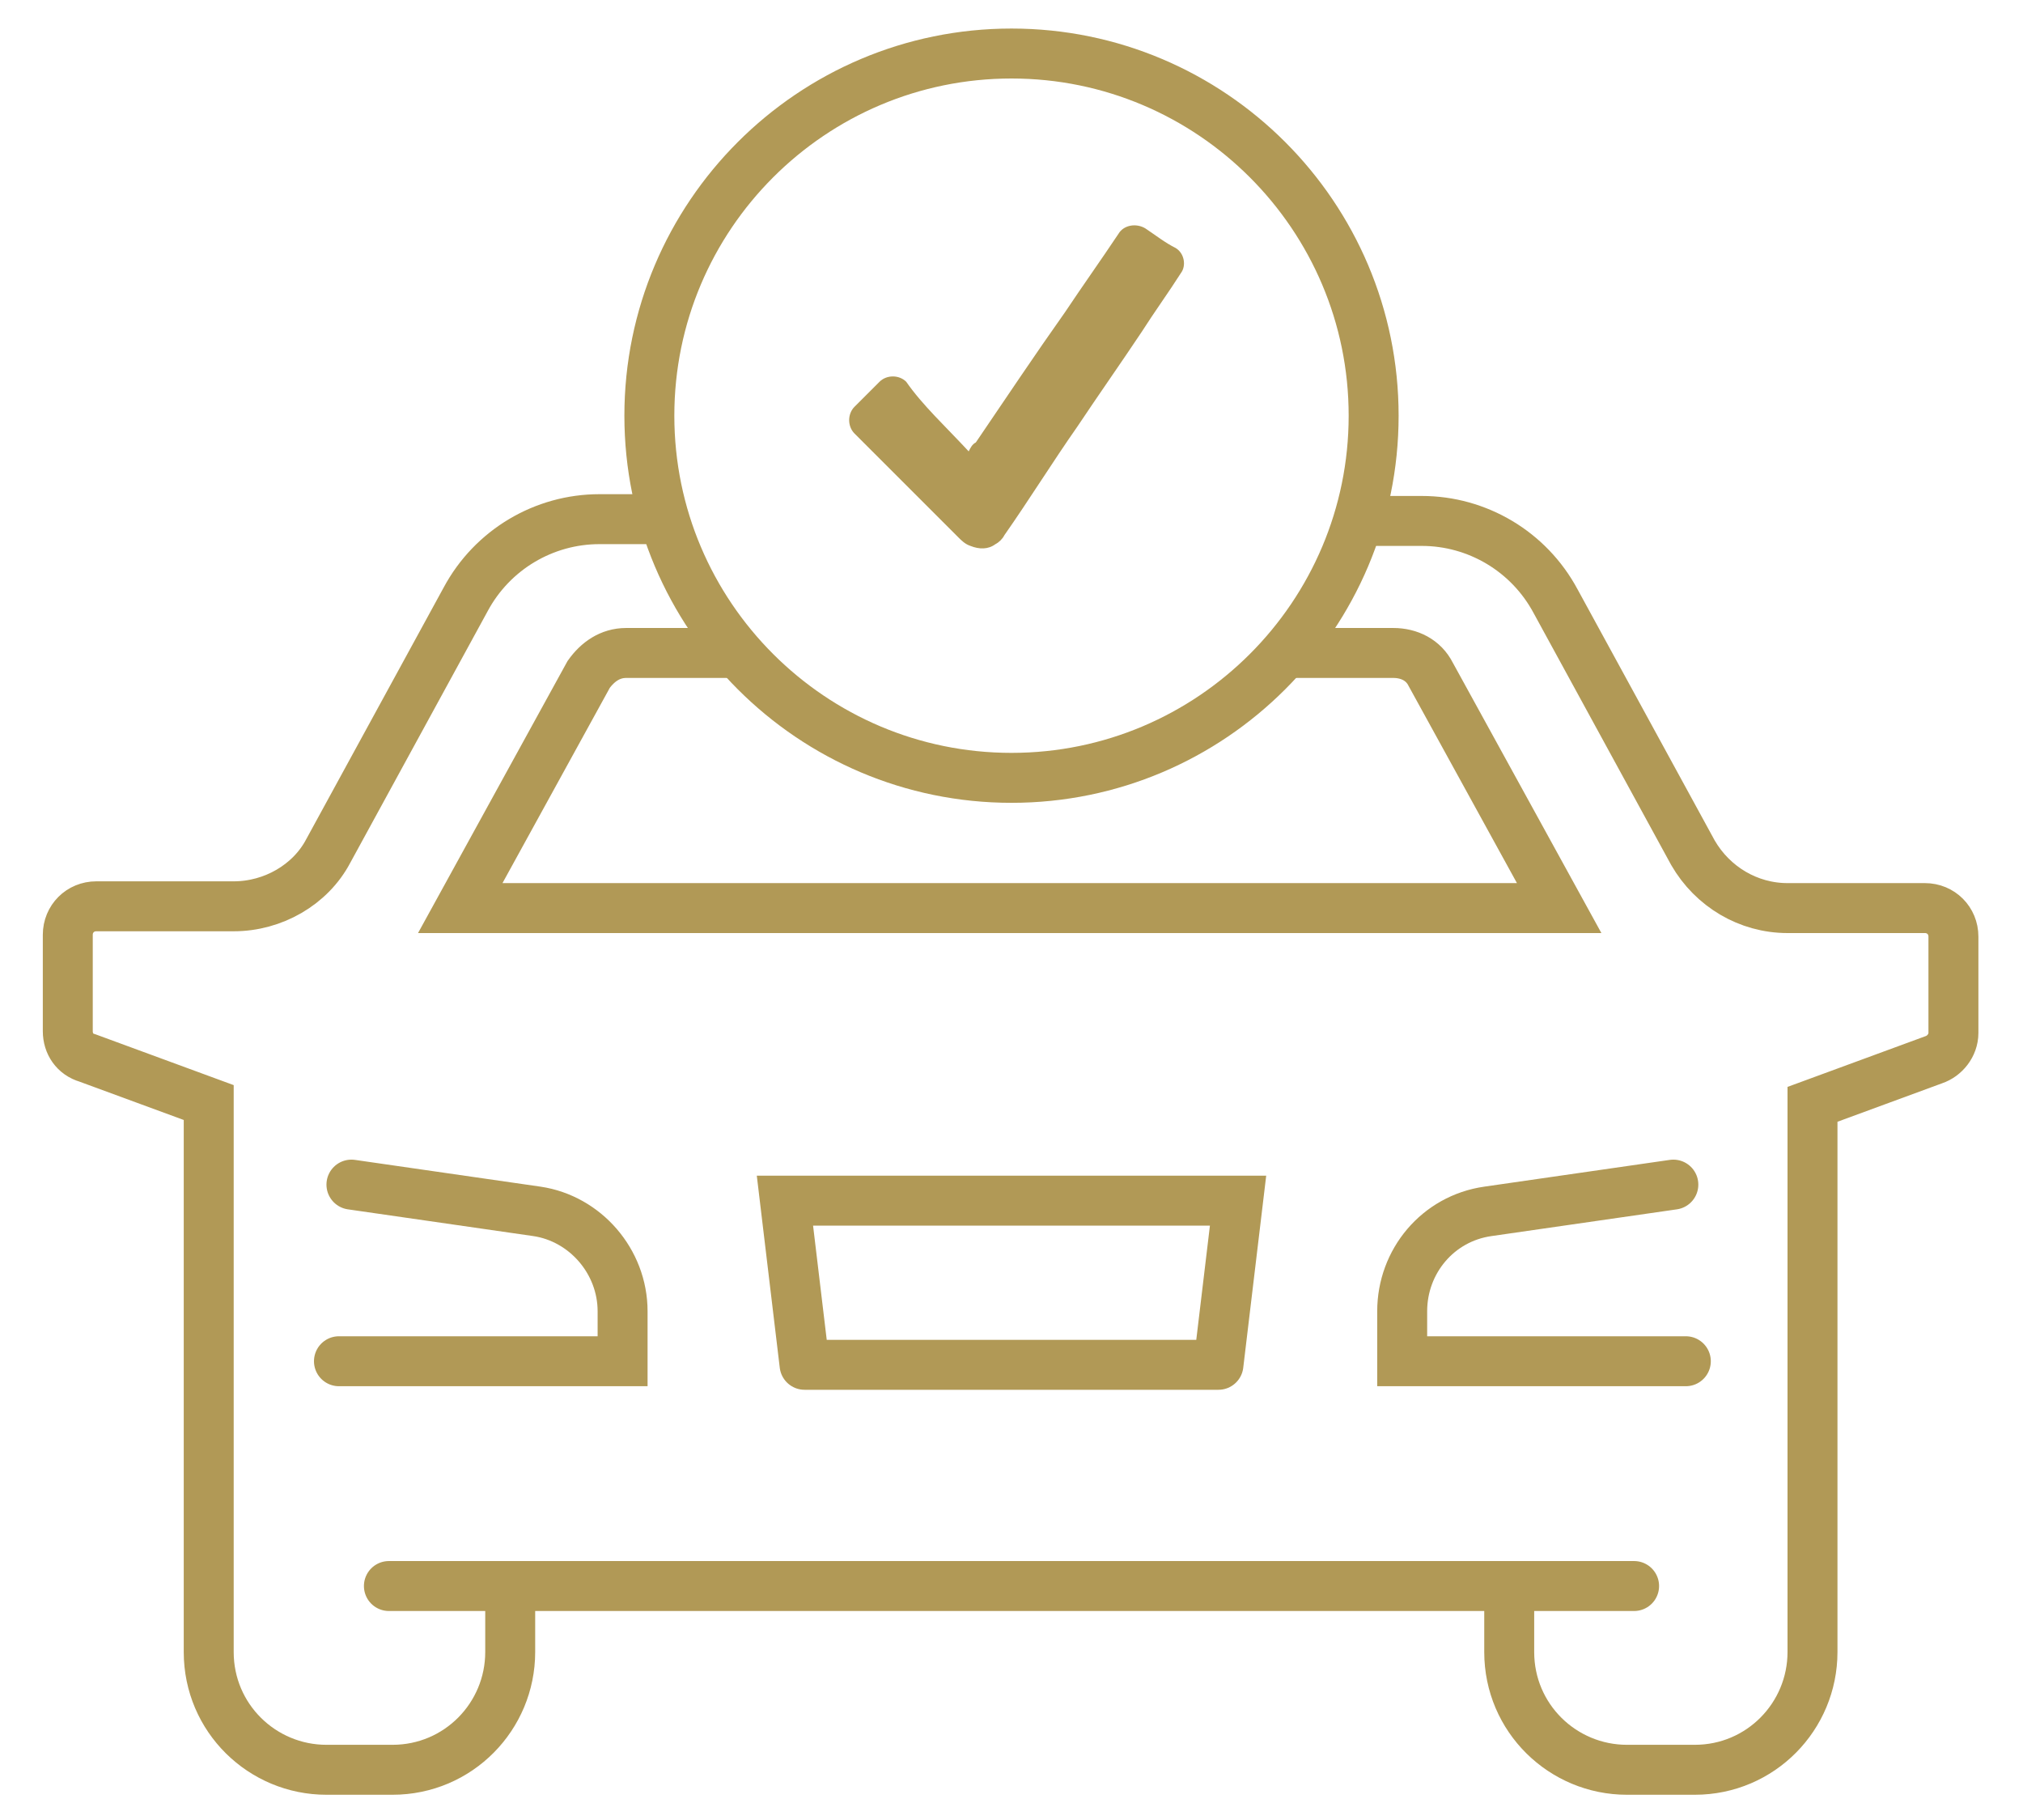
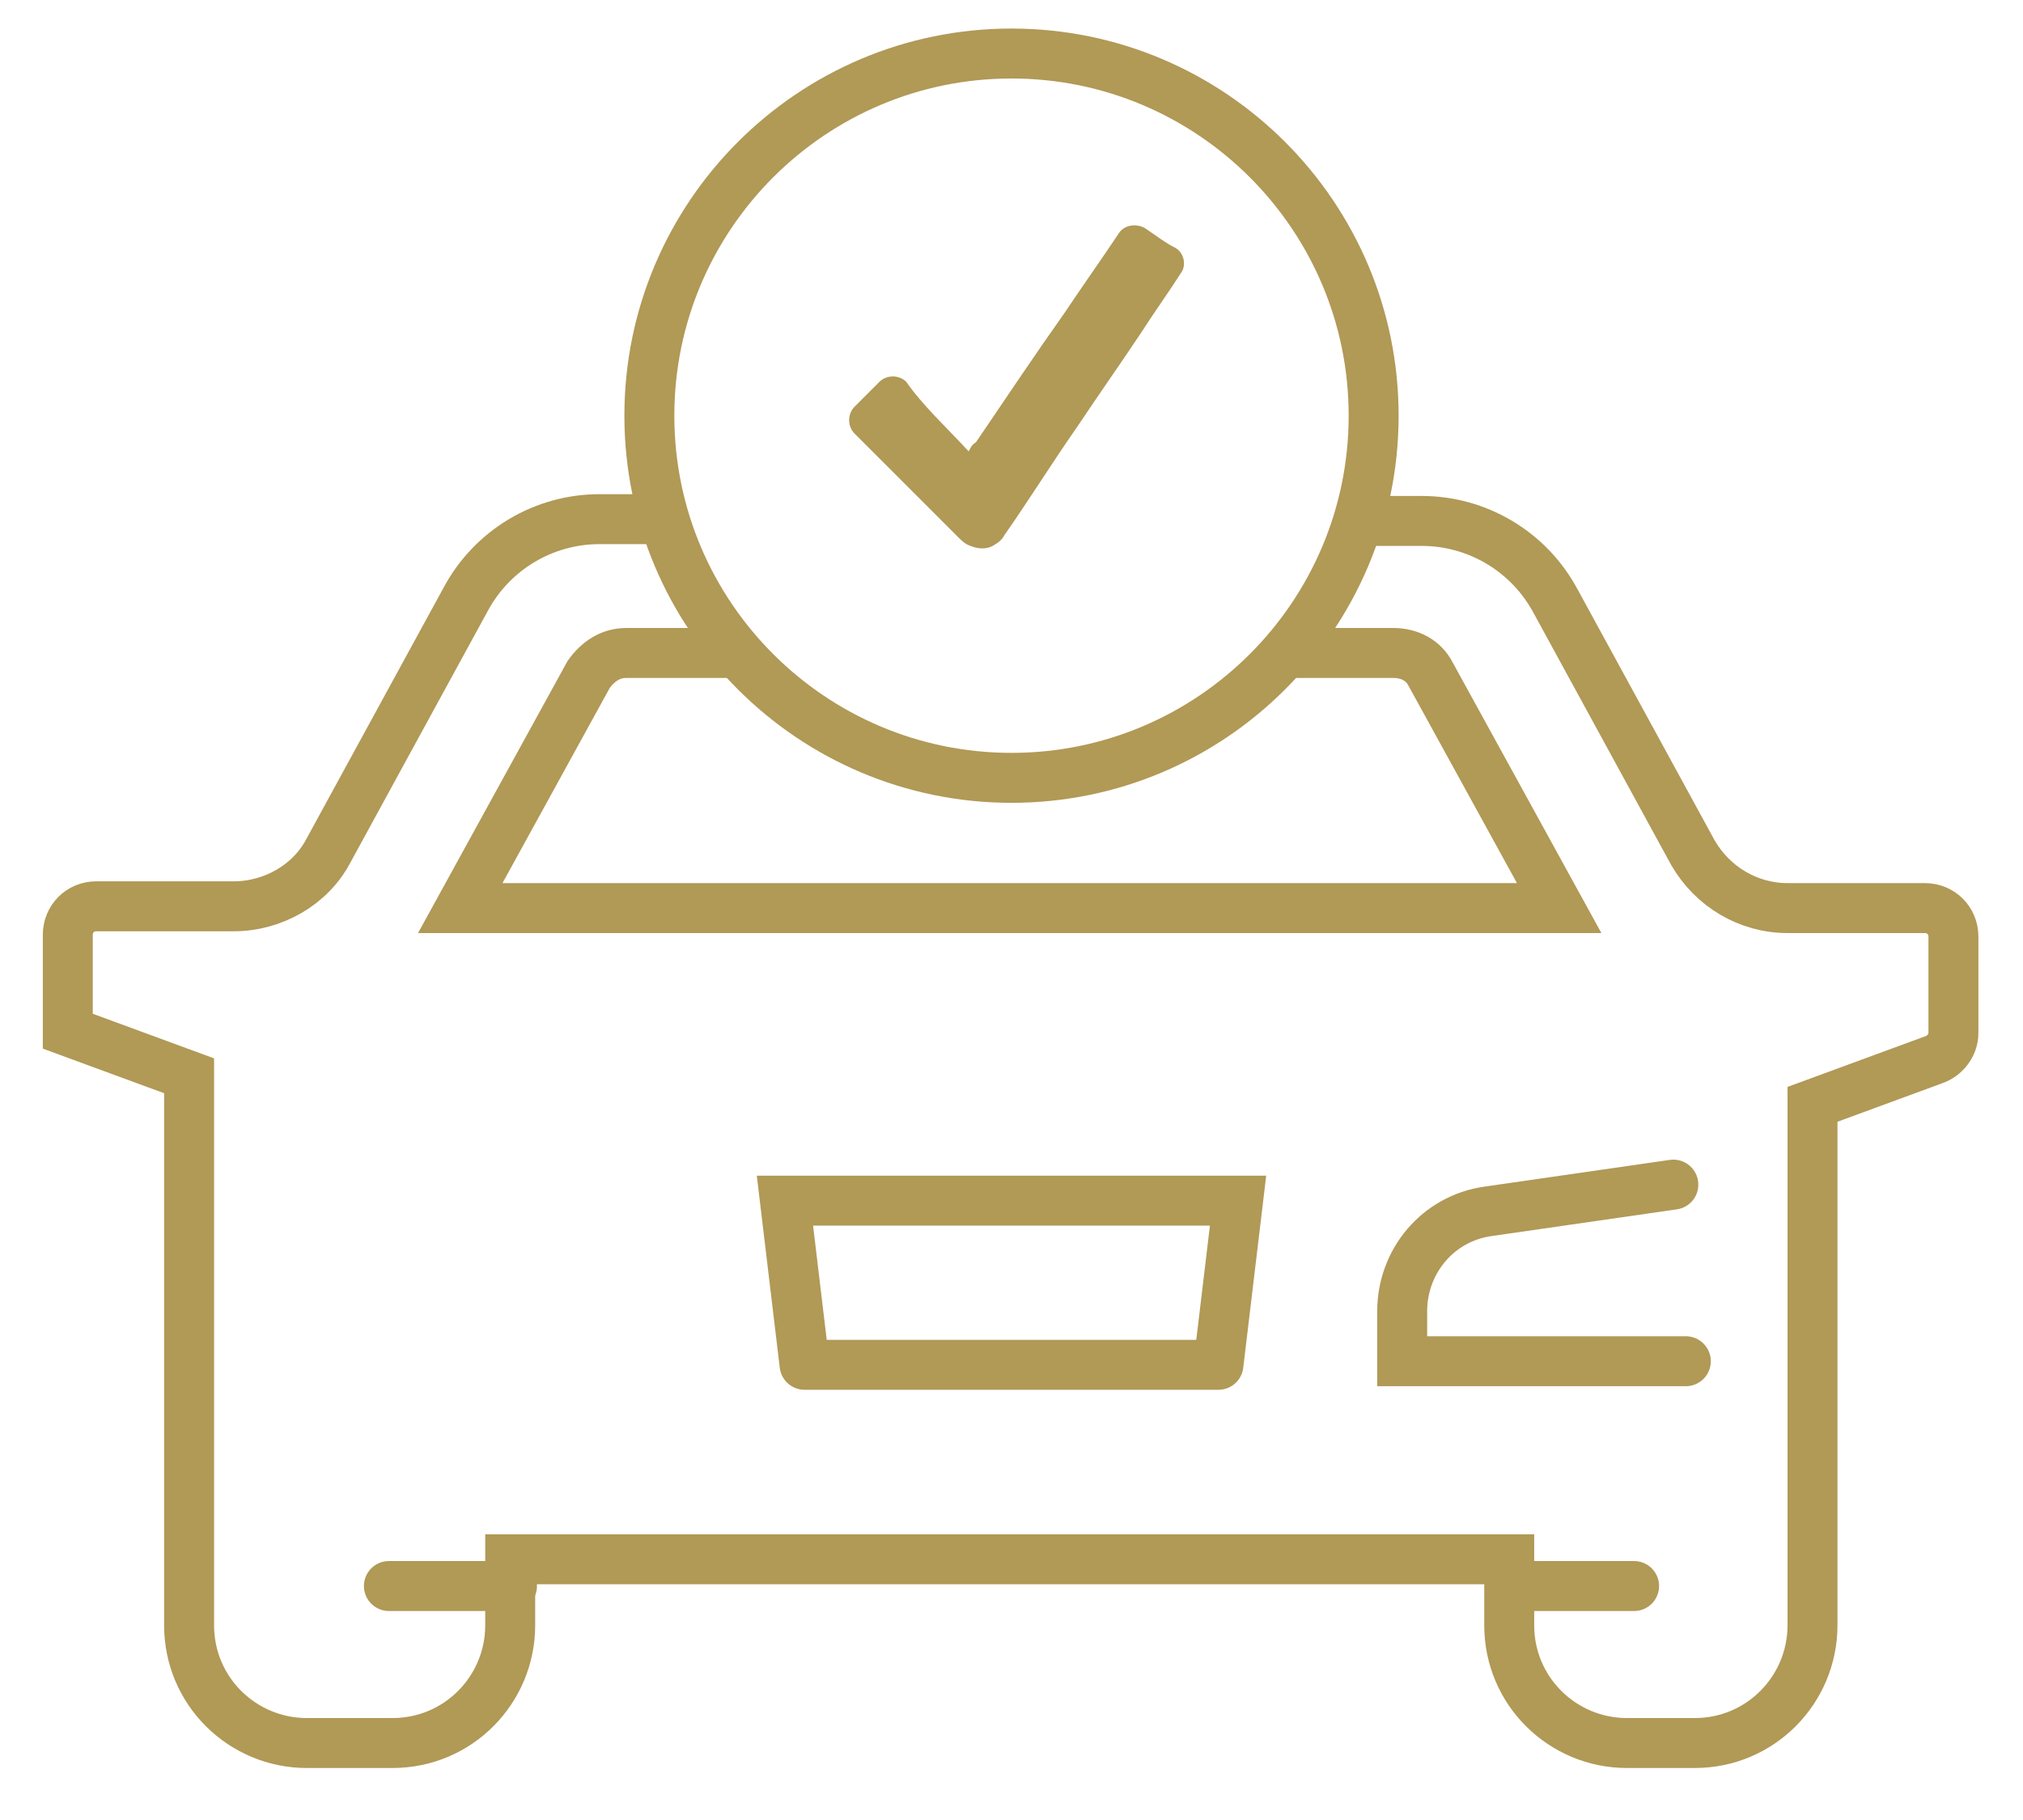
<svg xmlns="http://www.w3.org/2000/svg" version="1.1" id="Ebene_1" x="0px" y="0px" viewBox="0 0 113.4 102" style="enable-background:new 0 0 113.4 102;" xml:space="preserve">
  <style type="text/css">
	.st0{fill:none;stroke:#B19956;stroke-width:2.8;stroke-linecap:round;stroke-miterlimit:10;}
	.st1{fill:none;stroke:#B19956;stroke-width:2.8;stroke-miterlimit:10;}
	.st2{fill:#B19956;}
</style>
  <g>
    <g>
      <g>
        <g>
          <g>
-             <path class="st0" d="M19,76.3h15.9v-2.8c0-2.8-2.1-5.2-4.8-5.6l-10.4-1.5" />
-           </g>
+             </g>
          <g>
-             <path class="st1" d="M41.4,36.6h-6.3c-0.9,0-1.6,0.5-2.1,1.2l-7.2,13.1h21.9h39.7l-7.2-13.1c-0.4-0.8-1.2-1.2-2.1-1.2H72        M37.3,29.1h-3.7c-3.1,0-6,1.7-7.5,4.5l-7.7,14.1c-1,1.9-3.1,3.1-5.3,3.1H5.4c-0.9,0-1.6,0.7-1.6,1.6v5.4       c0,0.7,0.4,1.3,1.1,1.5l6.8,2.5v30.8c0,3.7,3,6.6,6.6,6.6H22c3.7,0,6.6-3,6.6-6.6v-3.7h56v3.7c0,3.7,3,6.6,6.6,6.6H95       c3.7,0,6.6-3,6.6-6.6V61.9l6.8-2.5c0.6-0.2,1.1-0.8,1.1-1.5v-5.4c0-0.9-0.7-1.6-1.6-1.6h-7.7c-2.2,0-4.2-1.2-5.3-3.1l-7.7-14.1       c-1.5-2.8-4.4-4.5-7.5-4.5H76" />
+             <path class="st1" d="M41.4,36.6h-6.3c-0.9,0-1.6,0.5-2.1,1.2l-7.2,13.1h21.9h39.7l-7.2-13.1c-0.4-0.8-1.2-1.2-2.1-1.2H72        M37.3,29.1h-3.7c-3.1,0-6,1.7-7.5,4.5l-7.7,14.1c-1,1.9-3.1,3.1-5.3,3.1H5.4c-0.9,0-1.6,0.7-1.6,1.6v5.4       l6.8,2.5v30.8c0,3.7,3,6.6,6.6,6.6H22c3.7,0,6.6-3,6.6-6.6v-3.7h56v3.7c0,3.7,3,6.6,6.6,6.6H95       c3.7,0,6.6-3,6.6-6.6V61.9l6.8-2.5c0.6-0.2,1.1-0.8,1.1-1.5v-5.4c0-0.9-0.7-1.6-1.6-1.6h-7.7c-2.2,0-4.2-1.2-5.3-3.1l-7.7-14.1       c-1.5-2.8-4.4-4.5-7.5-4.5H76" />
          </g>
          <g>
            <path class="st0" d="M77,23.3C77,12.1,67.9,3,56.7,3s-20.3,9.1-20.3,20.3s9.1,20.3,20.3,20.3S77,34.5,77,23.3z M84.7,88.9h6.9        M28.7,88.9h-6.9 M68.3,76.5l1.1-9.2H56.7H44l1.1,9.2 M45.1,76.5h23.2 M93.8,66.4l-10.4,1.5c-2.8,0.4-4.8,2.8-4.8,5.6v2.8h15.9       " />
          </g>
          <g>
            <path class="st2" d="M54.3,25.3c0.1-0.2,0.2-0.4,0.4-0.5c1.7-2.5,3.3-4.9,5-7.3c1-1.5,2-2.9,3-4.4c0.3-0.5,1-0.6,1.5-0.3       c0.6,0.4,1.1,0.8,1.7,1.1c0.5,0.3,0.6,1,0.3,1.4c-0.7,1.1-1.5,2.2-2.2,3.3c-1.2,1.8-2.4,3.5-3.6,5.3c-1.4,2-2.7,4.1-4.1,6.1       c-0.1,0.2-0.3,0.4-0.5,0.5c-0.4,0.3-0.9,0.3-1.4,0.1c-0.3-0.1-0.5-0.3-0.7-0.5c-1.9-1.9-3.9-3.9-5.8-5.8       c-0.4-0.4-0.4-1.1,0-1.5c0.5-0.5,0.9-0.9,1.4-1.4c0.4-0.4,1.1-0.4,1.5,0C51.7,22.7,53,23.9,54.3,25.3       C54.2,25.2,54.2,25.2,54.3,25.3" />
          </g>
        </g>
      </g>
    </g>
  </g>
</svg>